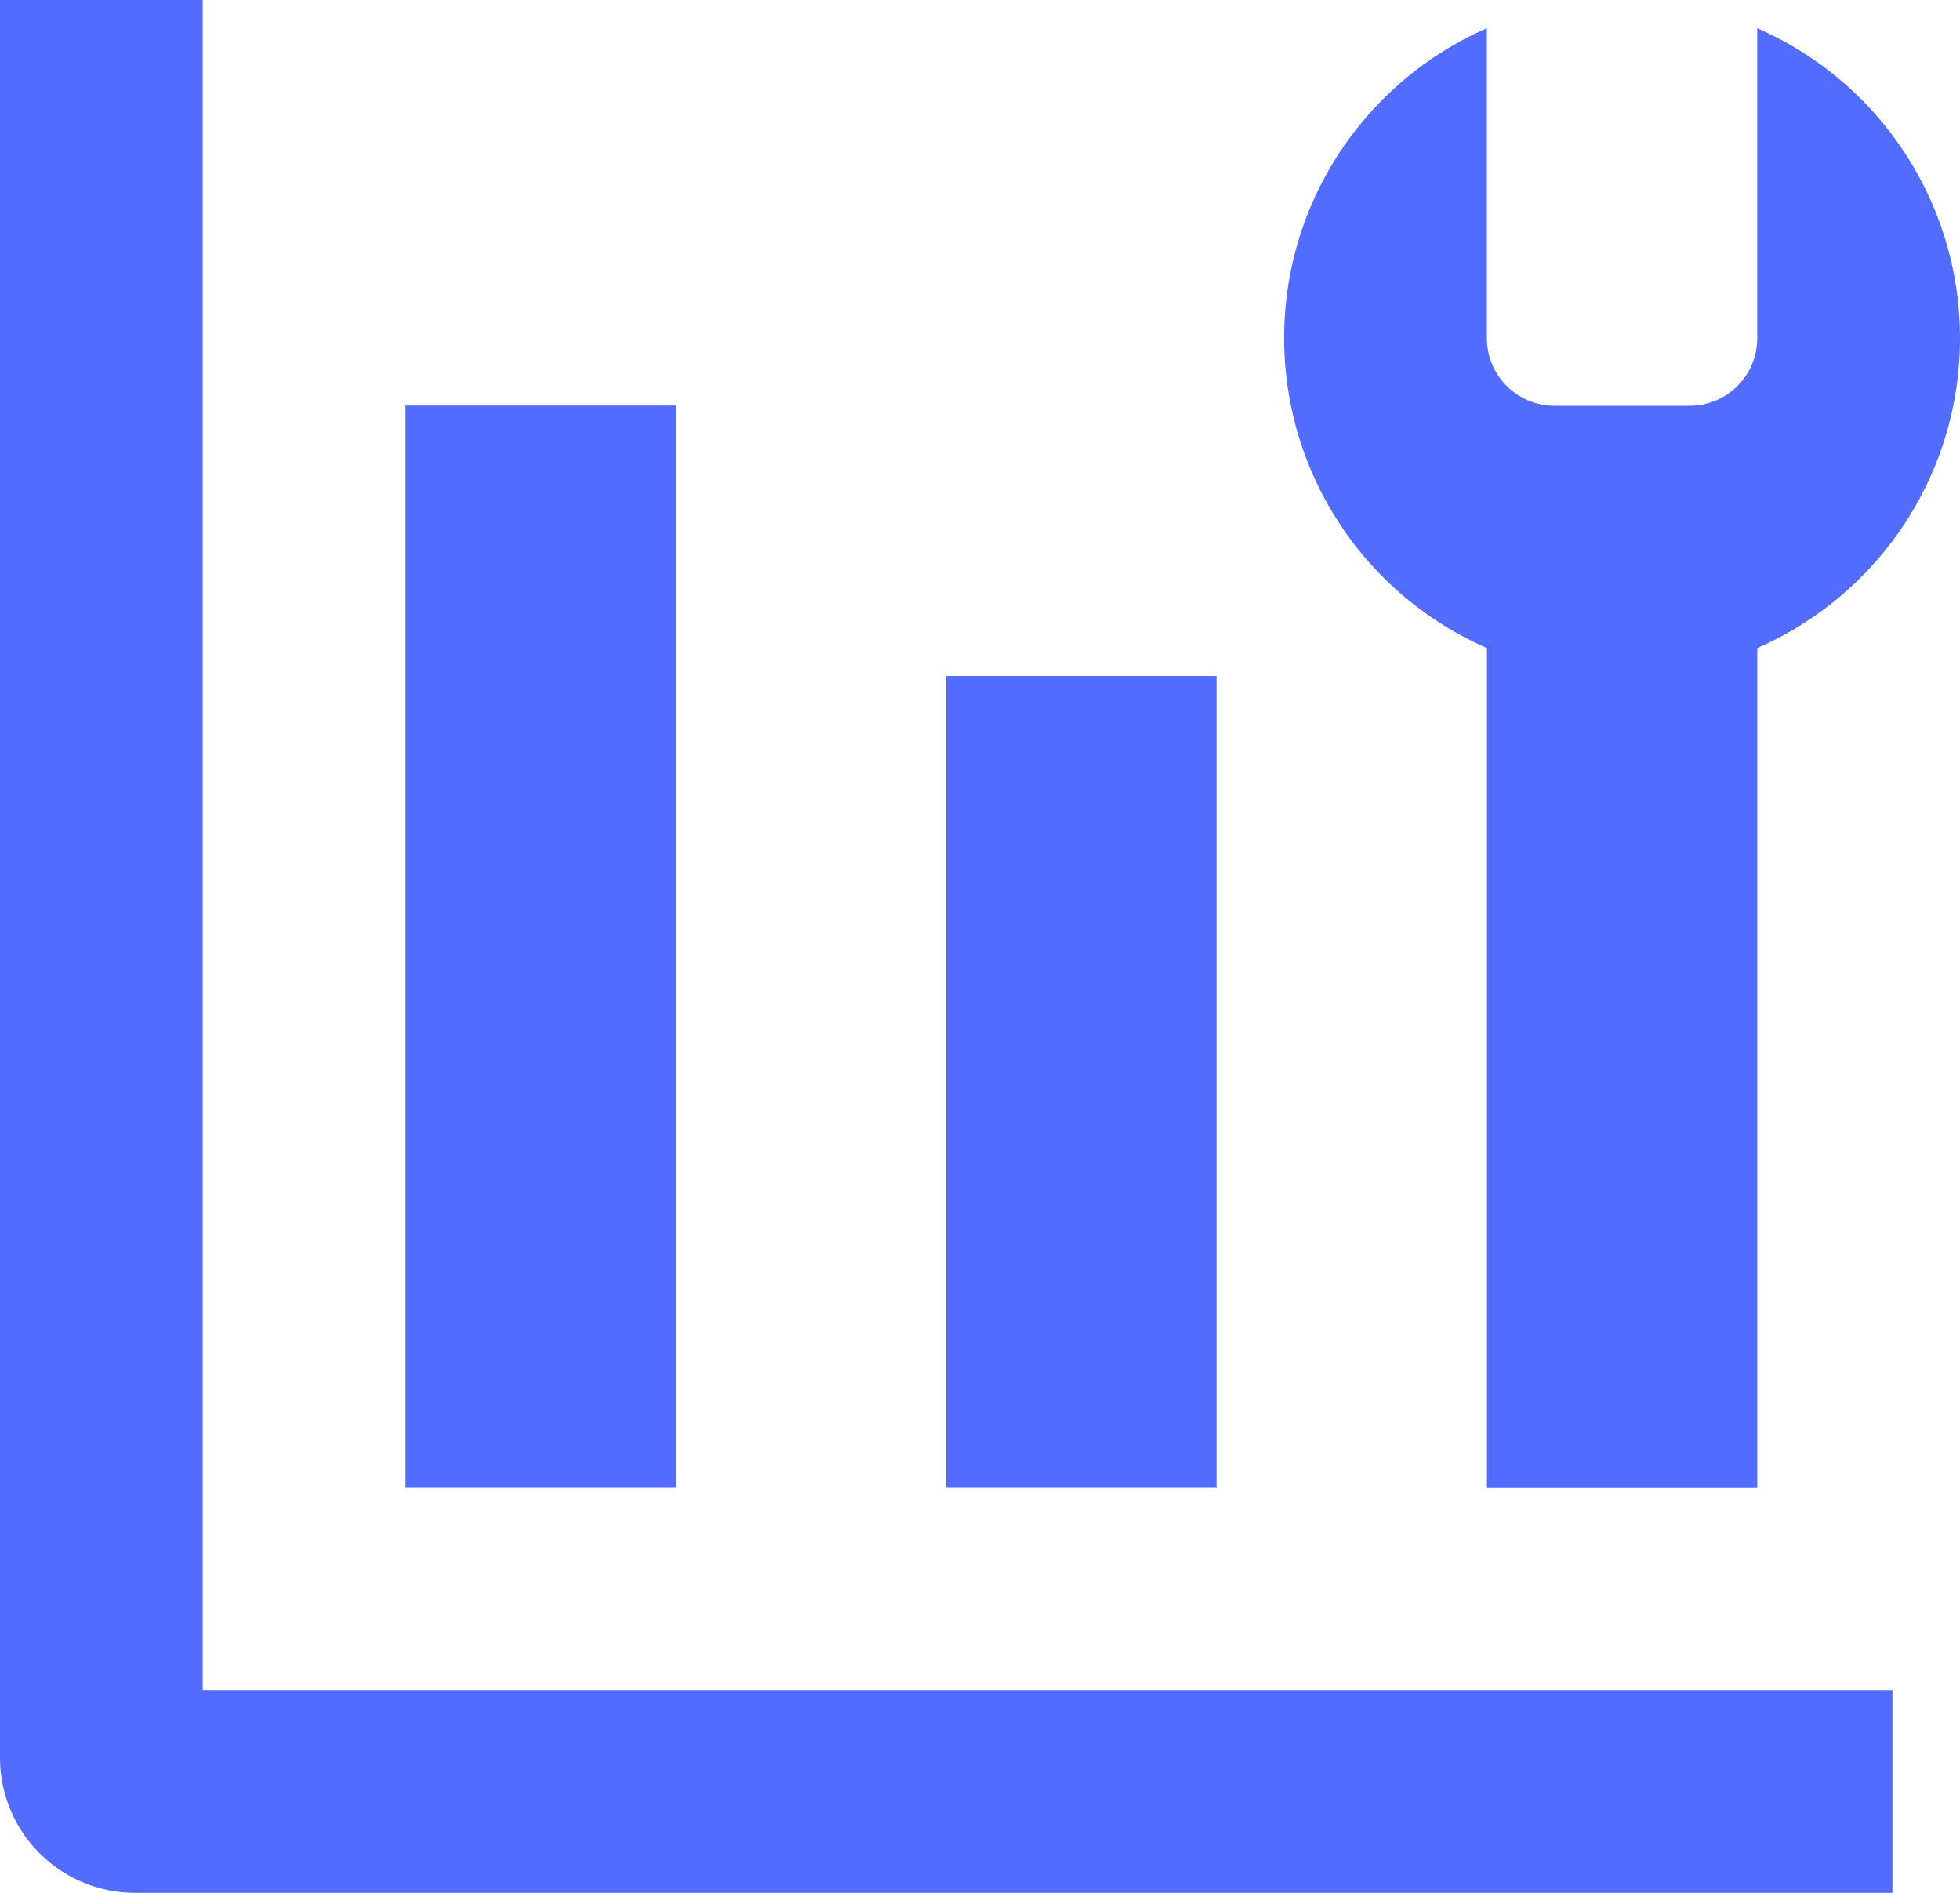
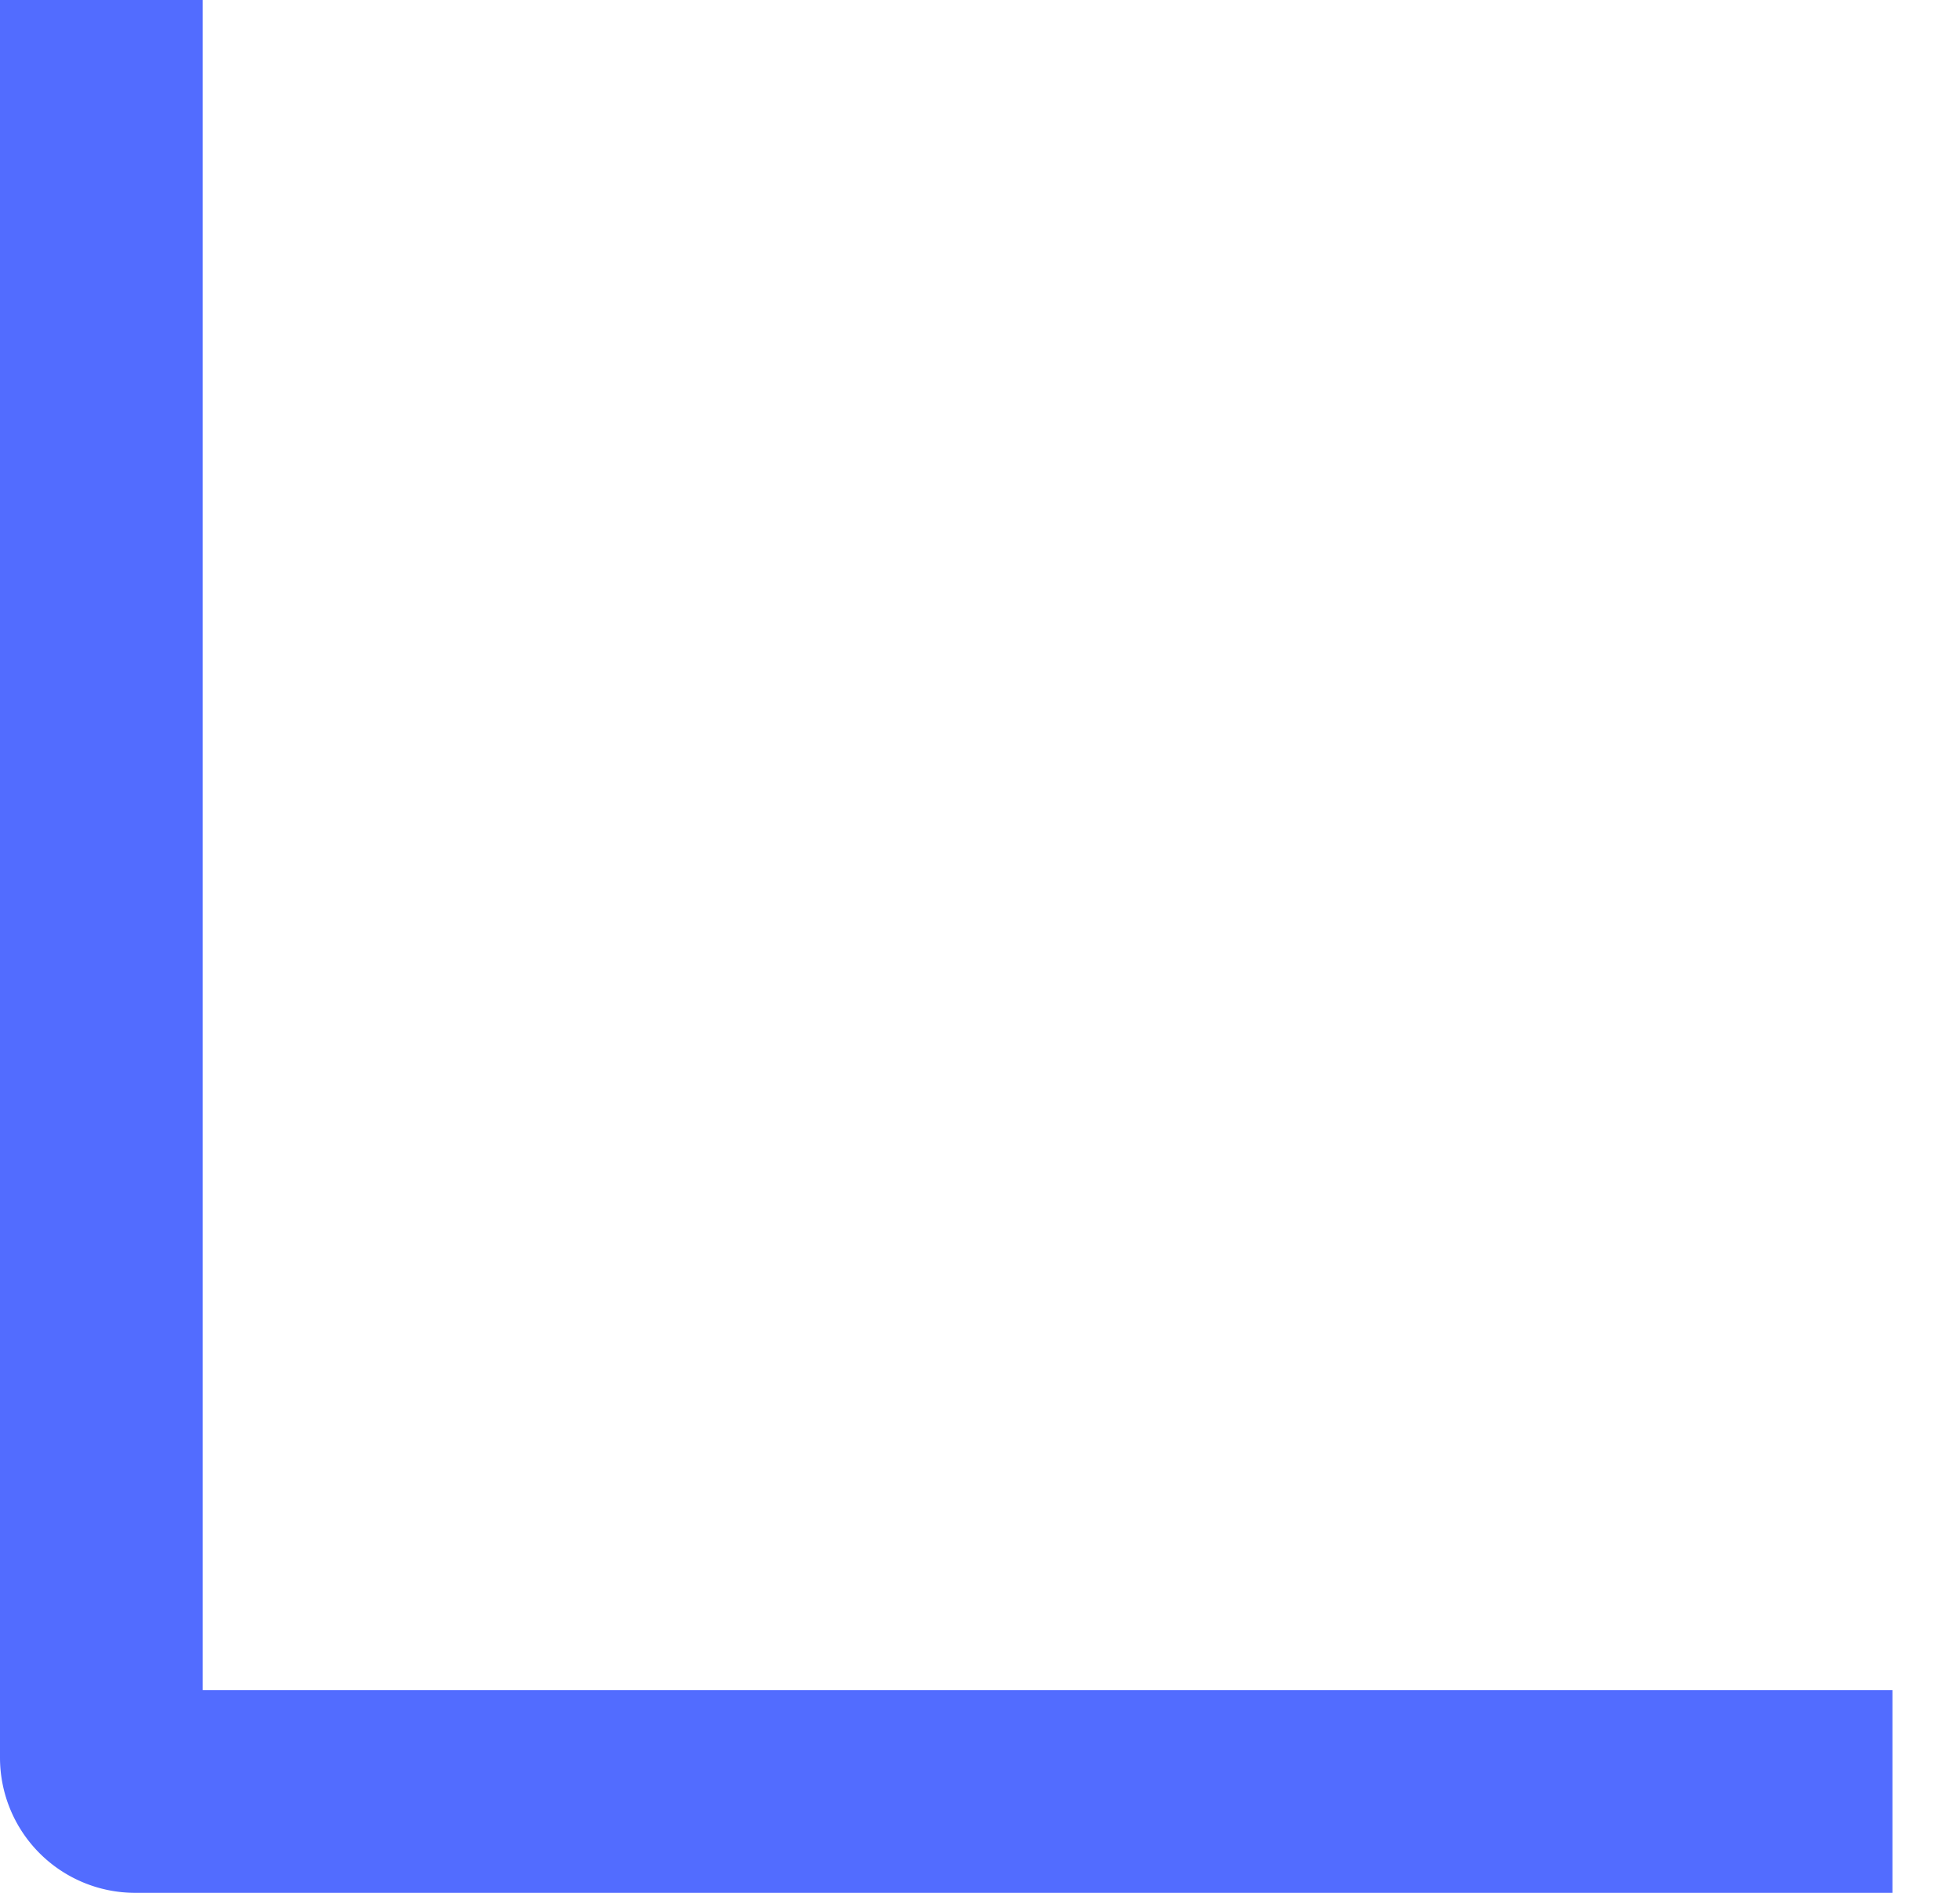
<svg xmlns="http://www.w3.org/2000/svg" aria-hidden="true" fill="currentColor" width="64" height="61.793">
-   <path d="M6.62 0H0v57.38a4.414 4.414 0 0 0 4.414 4.413h57.38v-6.62H6.62z" style="fill:#526cff;fill-opacity:1;stroke-width:4.414" />
-   <path d="M22.069 13.241h-8.828v35.31h8.828zM30.897 22.069h8.827v26.483h-8.827zM41.931 11.039c0-4.525 2.723-8.414 6.62-10.117V11.04c0 1.219.989 2.207 2.208 2.207h4.413a2.207 2.207 0 0 0 2.207-2.207V.922A11.037 11.037 0 0 1 64 11.04c0 4.525-2.723 8.413-6.62 10.116v27.401h-8.828V21.155a11.037 11.037 0 0 1-6.621-10.116z" style="fill:#526cff;fill-opacity:1;stroke-width:4.414" />
+   <path d="M6.62 0H0v57.38a4.414 4.414 0 0 0 4.414 4.413h57.38v-6.62H6.62" style="fill:#526cff;fill-opacity:1;stroke-width:4.414" />
</svg>